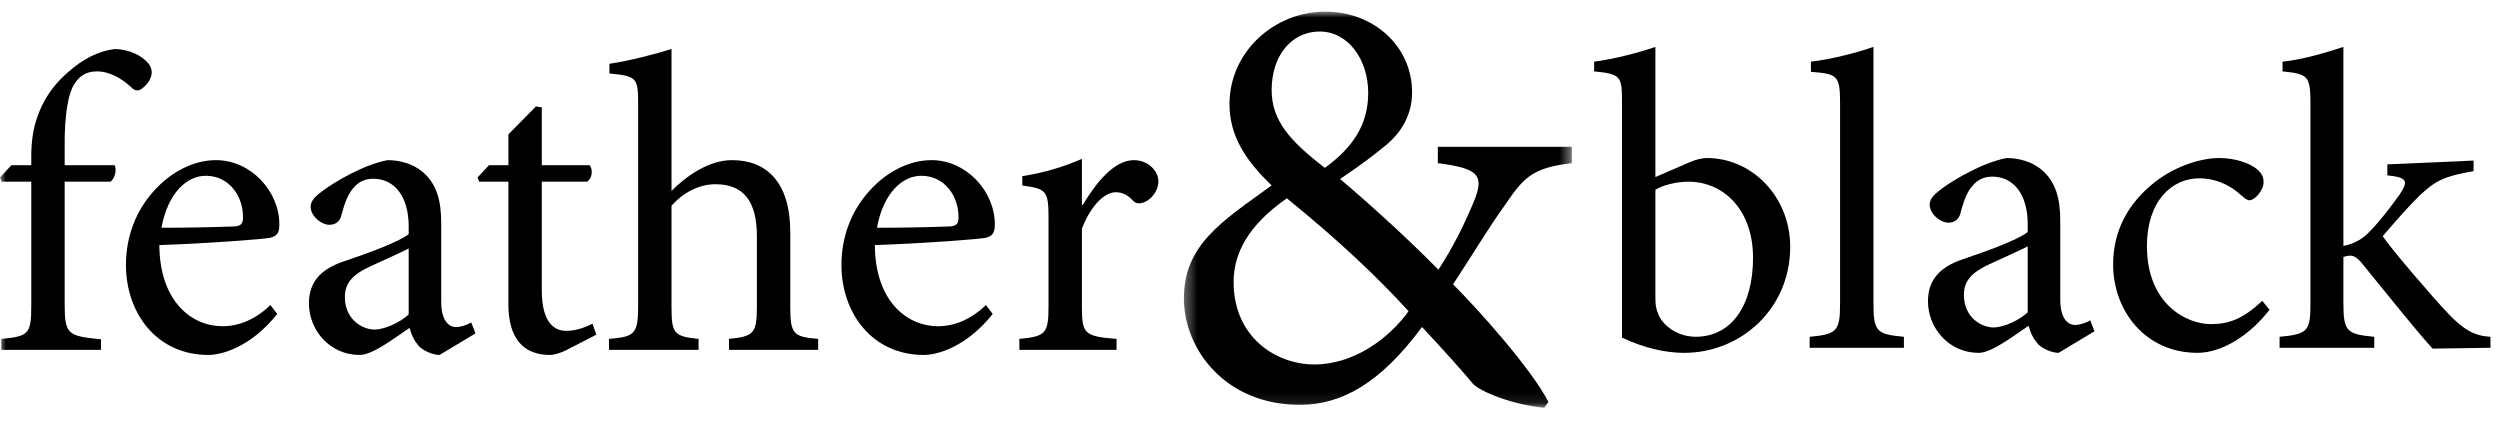
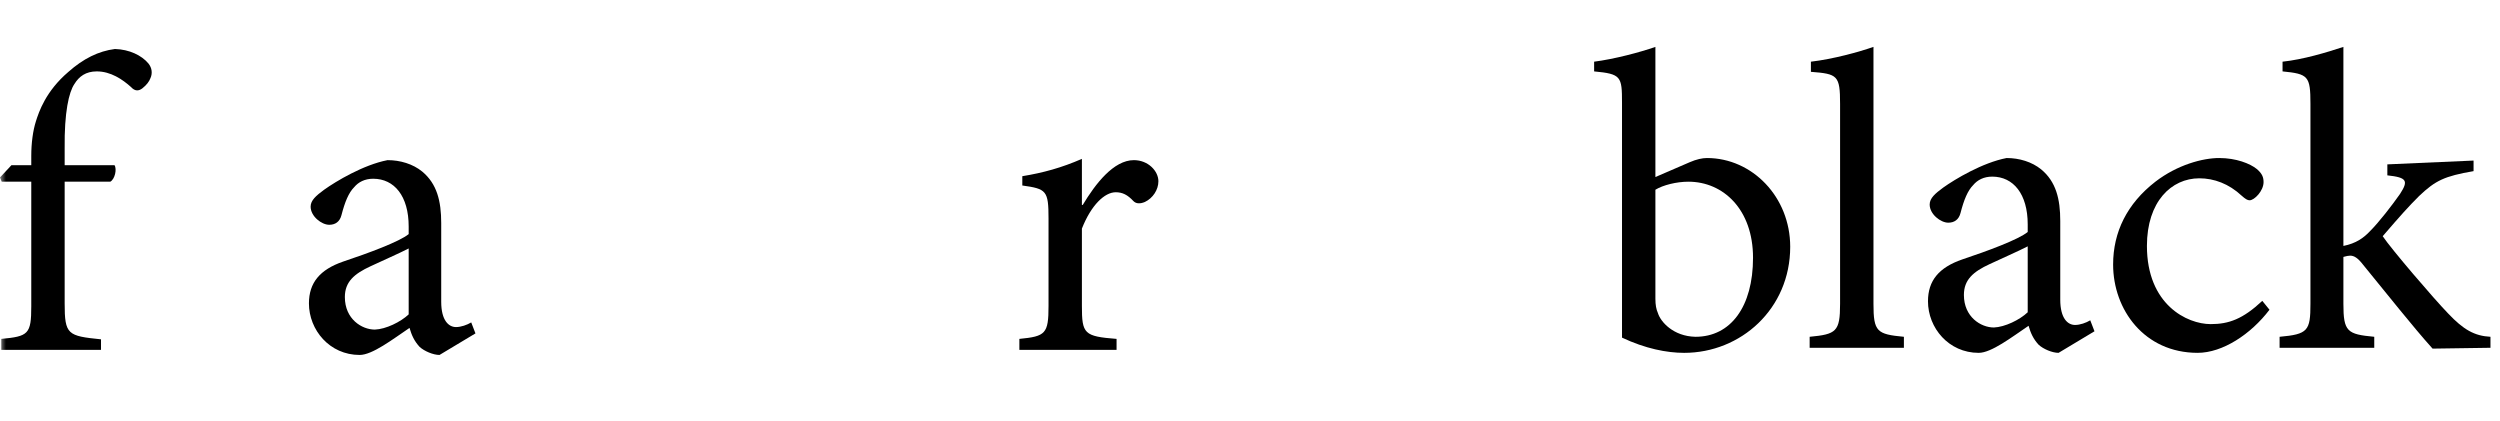
<svg xmlns="http://www.w3.org/2000/svg" width="214" height="36" viewBox="0 0 214 36" fill="none">
  <mask id="mask0_10596_13000" style="mask-type:luminance" maskUnits="userSpaceOnUse" x="0" y="0" width="214" height="36">
    <path d="M214 0H0V35.939H214V0Z" fill="white" />
  </mask>
  <g mask="url(#mask0_10596_13000)">
    <path fill-rule="evenodd" clip-rule="evenodd" d="M2.677 14.142V13.346C2.677 12.224 2.822 11.176 3.075 10.379C3.328 9.584 3.907 7.811 5.861 6.147C7.126 5.025 8.429 4.375 9.839 4.194C11.069 4.23 12.118 4.736 12.697 5.424C13.023 5.822 13.059 6.292 12.878 6.69C12.77 6.98 12.553 7.269 12.191 7.558C11.865 7.811 11.539 7.811 11.214 7.45C10.491 6.799 9.478 6.111 8.284 6.111C7.343 6.111 6.764 6.545 6.367 7.196C5.896 7.883 5.498 9.62 5.535 12.695V14.142H9.803C10.02 14.467 9.839 15.335 9.441 15.553H5.535V25.97C5.535 28.647 5.788 28.756 8.646 29.046V29.95H0.109V29.009C2.424 28.792 2.677 28.611 2.677 26.224V15.553H0.145L0 15.191L0.977 14.142H2.677Z" fill="black" />
-     <path fill-rule="evenodd" clip-rule="evenodd" d="M13.82 19.496C15.845 19.496 17.835 19.46 19.933 19.387C20.584 19.387 20.802 19.171 20.802 18.664C20.837 16.783 19.607 15.047 17.618 15.047C15.954 15.047 14.362 16.566 13.82 19.496ZM23.732 26.875C21.453 29.733 18.956 30.384 17.835 30.384C13.385 30.384 10.781 26.767 10.781 22.679C10.781 20.183 11.685 17.977 13.168 16.349C14.651 14.685 16.605 13.708 18.486 13.708C21.488 13.708 23.912 16.385 23.912 19.206C23.912 19.93 23.732 20.219 23.081 20.364C22.465 20.473 17.944 20.834 13.639 20.979C13.675 25.899 16.497 27.925 19.028 27.925C20.476 27.925 21.851 27.346 23.152 26.116L23.732 26.875Z" fill="black" />
    <path fill-rule="evenodd" clip-rule="evenodd" d="M34.983 21.268C34.224 21.666 32.487 22.426 31.727 22.788C30.317 23.439 29.52 24.126 29.52 25.428C29.52 27.309 30.968 28.213 32.089 28.213C33.029 28.178 34.295 27.563 34.983 26.911V21.268ZM37.623 30.384C37.081 30.384 36.322 30.058 35.923 29.697C35.453 29.19 35.236 28.684 35.055 28.069C33.608 29.046 31.872 30.384 30.787 30.384C28.218 30.384 26.445 28.25 26.445 25.971C26.445 24.198 27.386 23.077 29.376 22.39C31.546 21.666 34.187 20.689 34.983 20.039V19.387C34.983 16.783 33.753 15.3 31.944 15.3C31.221 15.3 30.678 15.589 30.317 16.023C29.846 16.493 29.52 17.289 29.231 18.41C29.086 18.989 28.689 19.242 28.182 19.242C27.531 19.242 26.59 18.519 26.59 17.687C26.59 17.144 27.061 16.746 27.748 16.24C28.761 15.517 31.112 14.106 33.174 13.708C34.259 13.708 35.345 14.034 36.141 14.685C37.406 15.733 37.768 17.217 37.768 19.098V25.826C37.768 27.454 38.42 27.997 39.034 27.997C39.468 27.997 39.975 27.816 40.337 27.599L40.699 28.539L37.623 30.384Z" fill="black" />
-     <path fill-rule="evenodd" clip-rule="evenodd" d="M48.584 29.914C47.969 30.24 47.391 30.384 47.065 30.384C44.786 30.384 43.52 28.937 43.52 26.08V15.553H41.023L40.879 15.191L41.856 14.142H43.52V11.501L45.871 9.114L46.377 9.186V14.142H50.465C50.791 14.504 50.682 15.299 50.248 15.553H46.377V24.85C46.377 27.78 47.572 28.322 48.475 28.322C49.38 28.322 50.212 27.961 50.719 27.707L51.044 28.648L48.584 29.914Z" fill="black" />
-     <path fill-rule="evenodd" clip-rule="evenodd" d="M62.403 29.95V29.01C64.501 28.793 64.79 28.576 64.79 26.224V20.219C64.79 17.253 63.669 15.77 61.245 15.77C59.871 15.77 58.496 16.457 57.482 17.614V26.224C57.482 28.539 57.664 28.793 59.798 29.01V29.95H52.129V29.01C54.3 28.829 54.625 28.611 54.625 26.224V8.969C54.625 6.69 54.553 6.509 52.165 6.293V5.46C53.901 5.207 56.072 4.628 57.482 4.194V16.349C58.749 15.046 60.702 13.708 62.656 13.708C65.586 13.708 67.648 15.553 67.648 19.894V26.224C67.648 28.611 67.901 28.829 70.035 29.01V29.95H62.403Z" fill="black" />
-     <path fill-rule="evenodd" clip-rule="evenodd" d="M75.066 19.496C77.092 19.496 79.082 19.46 81.18 19.387C81.831 19.387 82.048 19.171 82.048 18.664C82.084 16.783 80.854 15.047 78.865 15.047C77.2 15.047 75.609 16.566 75.066 19.496ZM84.978 26.875C82.699 29.733 80.203 30.384 79.082 30.384C74.632 30.384 72.027 26.767 72.027 22.679C72.027 20.183 72.932 17.977 74.415 16.349C75.898 14.685 77.851 13.708 79.733 13.708C82.735 13.708 85.158 16.385 85.158 19.206C85.158 19.93 84.978 20.219 84.327 20.364C83.711 20.473 79.19 20.834 74.885 20.979C74.921 25.899 77.743 27.925 80.275 27.925C81.722 27.925 83.097 27.346 84.399 26.116L84.978 26.875Z" fill="black" />
    <path fill-rule="evenodd" clip-rule="evenodd" d="M92.683 17.542C93.769 15.733 95.325 13.708 97.061 13.708C98.291 13.708 99.159 14.648 99.159 15.516C99.159 16.24 98.689 16.963 98.001 17.289C97.567 17.47 97.242 17.434 97.025 17.217C96.518 16.674 96.084 16.457 95.505 16.457C94.565 16.457 93.407 17.542 92.611 19.568V26.188C92.611 28.575 92.792 28.792 95.578 29.009V29.95H87.258V29.009C89.5 28.792 89.754 28.575 89.754 26.188V18.7C89.754 16.312 89.573 16.167 87.51 15.878V15.082C89.283 14.793 90.874 14.358 92.611 13.599V17.542H92.683Z" fill="black" />
    <path fill-rule="evenodd" clip-rule="evenodd" d="M141.702 25.573C141.702 26.116 141.775 26.478 141.919 26.803C142.137 27.527 143.221 28.793 145.138 28.829C148.142 28.829 150.059 26.26 150.059 22.064C150.059 17.94 147.526 15.553 144.524 15.553C143.511 15.553 142.353 15.842 141.702 16.241V25.573ZM144.632 13.889C145.211 13.636 145.718 13.527 146.115 13.527C149.986 13.527 153.242 16.855 153.242 21.124C153.242 26.441 149.01 30.204 144.162 30.204C142.679 30.204 140.834 29.842 138.844 28.901V8.788C138.844 6.545 138.773 6.329 136.457 6.112V5.28C138.157 5.062 140.363 4.484 141.702 4.014V15.155L144.632 13.889Z" fill="black" />
    <path fill-rule="evenodd" clip-rule="evenodd" d="M154.906 29.77V28.829C157.185 28.612 157.511 28.395 157.511 26.008V8.897C157.511 6.437 157.293 6.329 155.014 6.148V5.28C156.896 5.062 159.139 4.447 160.369 4.013V26.008C160.369 28.395 160.658 28.612 162.974 28.829V29.77H154.906Z" fill="black" />
    <path fill-rule="evenodd" clip-rule="evenodd" d="M173.572 21.087C172.813 21.485 171.076 22.245 170.316 22.607C168.906 23.258 168.11 23.945 168.11 25.248C168.11 27.128 169.557 28.033 170.678 28.033C171.619 27.997 172.885 27.382 173.572 26.731V21.087ZM176.213 30.204C175.671 30.204 174.911 29.878 174.513 29.516C174.043 29.01 173.825 28.503 173.645 27.888C172.198 28.865 170.461 30.204 169.376 30.204C166.808 30.204 165.035 28.069 165.035 25.79C165.035 24.018 165.975 22.896 167.965 22.209C170.136 21.485 172.777 20.509 173.572 19.858V19.206C173.572 16.602 172.343 15.119 170.534 15.119C169.81 15.119 169.268 15.408 168.906 15.842C168.436 16.312 168.11 17.109 167.821 18.23C167.676 18.808 167.278 19.062 166.772 19.062C166.12 19.062 165.18 18.338 165.18 17.507C165.18 16.964 165.65 16.566 166.337 16.059C167.35 15.336 169.701 13.925 171.764 13.527C172.849 13.527 173.934 13.853 174.73 14.504C175.996 15.553 176.358 17.036 176.358 18.917V25.646C176.358 27.274 177.009 27.816 177.624 27.816C178.058 27.816 178.565 27.635 178.926 27.418L179.288 28.358L176.213 30.204Z" fill="black" />
    <path fill-rule="evenodd" clip-rule="evenodd" d="M194.268 26.514C192.676 28.612 190.252 30.203 188.118 30.203C183.56 30.203 180.883 26.514 180.883 22.643C180.883 19.858 182.077 17.434 184.501 15.553C186.382 14.106 188.552 13.527 189.963 13.527C191.41 13.527 192.603 13.998 193.183 14.468C193.653 14.866 193.761 15.191 193.761 15.589C193.761 16.349 192.965 17.145 192.567 17.145C192.386 17.145 192.205 17.036 191.88 16.747C190.794 15.734 189.529 15.263 188.263 15.263C185.875 15.263 183.777 17.253 183.777 21.051C183.777 26.079 187.213 27.744 189.239 27.744C190.794 27.744 191.989 27.309 193.653 25.754L194.268 26.514Z" fill="black" />
    <path fill-rule="evenodd" clip-rule="evenodd" d="M208.228 29.842C206.564 27.997 204.285 25.103 202.296 22.68C201.825 22.064 201.5 21.884 201.174 21.884C201.03 21.884 200.848 21.92 200.595 21.992V26.008C200.595 28.395 200.921 28.612 203.236 28.829V29.77H195.133V28.829C197.556 28.612 197.774 28.323 197.774 26.008V8.897C197.774 6.51 197.592 6.329 195.386 6.112V5.28C197.122 5.099 199.184 4.484 200.595 4.014V21.052C201.68 20.835 202.332 20.365 202.875 19.785C203.67 18.99 204.755 17.579 205.442 16.602C206.166 15.481 206.058 15.192 204.357 15.01V14.07L211.737 13.744V14.649C209.241 15.082 208.481 15.444 207.071 16.783C206.166 17.687 205.515 18.41 203.959 20.219C204.683 21.305 208.337 25.573 209.567 26.84C210.869 28.215 211.809 28.757 213.184 28.829V29.77L208.228 29.842Z" fill="black" />
    <mask id="mask1_10596_13000" style="mask-type:luminance" maskUnits="userSpaceOnUse" x="101" y="0" width="34" height="35">
-       <path d="M101.34 0.995H134.548V34.904H101.34V0.995Z" fill="white" />
-     </mask>
+       </mask>
    <g mask="url(#mask1_10596_13000)">
      <path fill-rule="evenodd" clip-rule="evenodd" d="M108.853 7.707C108.853 10.311 110.406 12.065 113.411 14.369C115.815 12.616 117.118 10.662 117.118 7.957C117.118 5.102 115.415 2.698 112.96 2.698C110.606 2.698 108.853 4.701 108.853 7.707ZM120.574 26.64C117.919 23.735 114.713 20.68 110.155 16.973C106.849 19.277 105.597 21.681 105.597 24.136C105.597 28.894 109.253 31.198 112.509 31.198C115.915 31.198 118.92 28.944 120.574 26.64ZM134.548 13.968C131.043 14.369 130.391 15.27 128.738 17.674C127.336 19.628 126.134 21.681 124.381 24.336C126.484 26.44 131.043 31.499 132.545 34.404L132.194 34.905C129.439 34.654 126.685 33.502 126.084 32.851C125.483 32.1 123.379 29.746 121.725 27.992C118.119 32.851 114.813 34.654 111.258 34.654C104.896 34.654 101.34 29.896 101.34 25.539C101.34 20.93 104.645 18.926 108.853 15.871C106.599 13.717 105.246 11.614 105.246 8.909C105.246 4.451 109.054 0.995 113.461 0.995C117.518 0.995 120.874 3.9 120.874 7.907C120.874 9.961 119.822 11.413 118.771 12.315C117.869 13.066 116.667 14.017 114.713 15.32C116.366 16.722 119.922 19.828 123.128 23.084C124.33 21.23 125.182 19.578 126.134 17.324C127.085 15.02 126.635 14.419 123.078 13.968V12.565H134.548V13.968Z" fill="black" />
    </g>
  </g>
</svg>